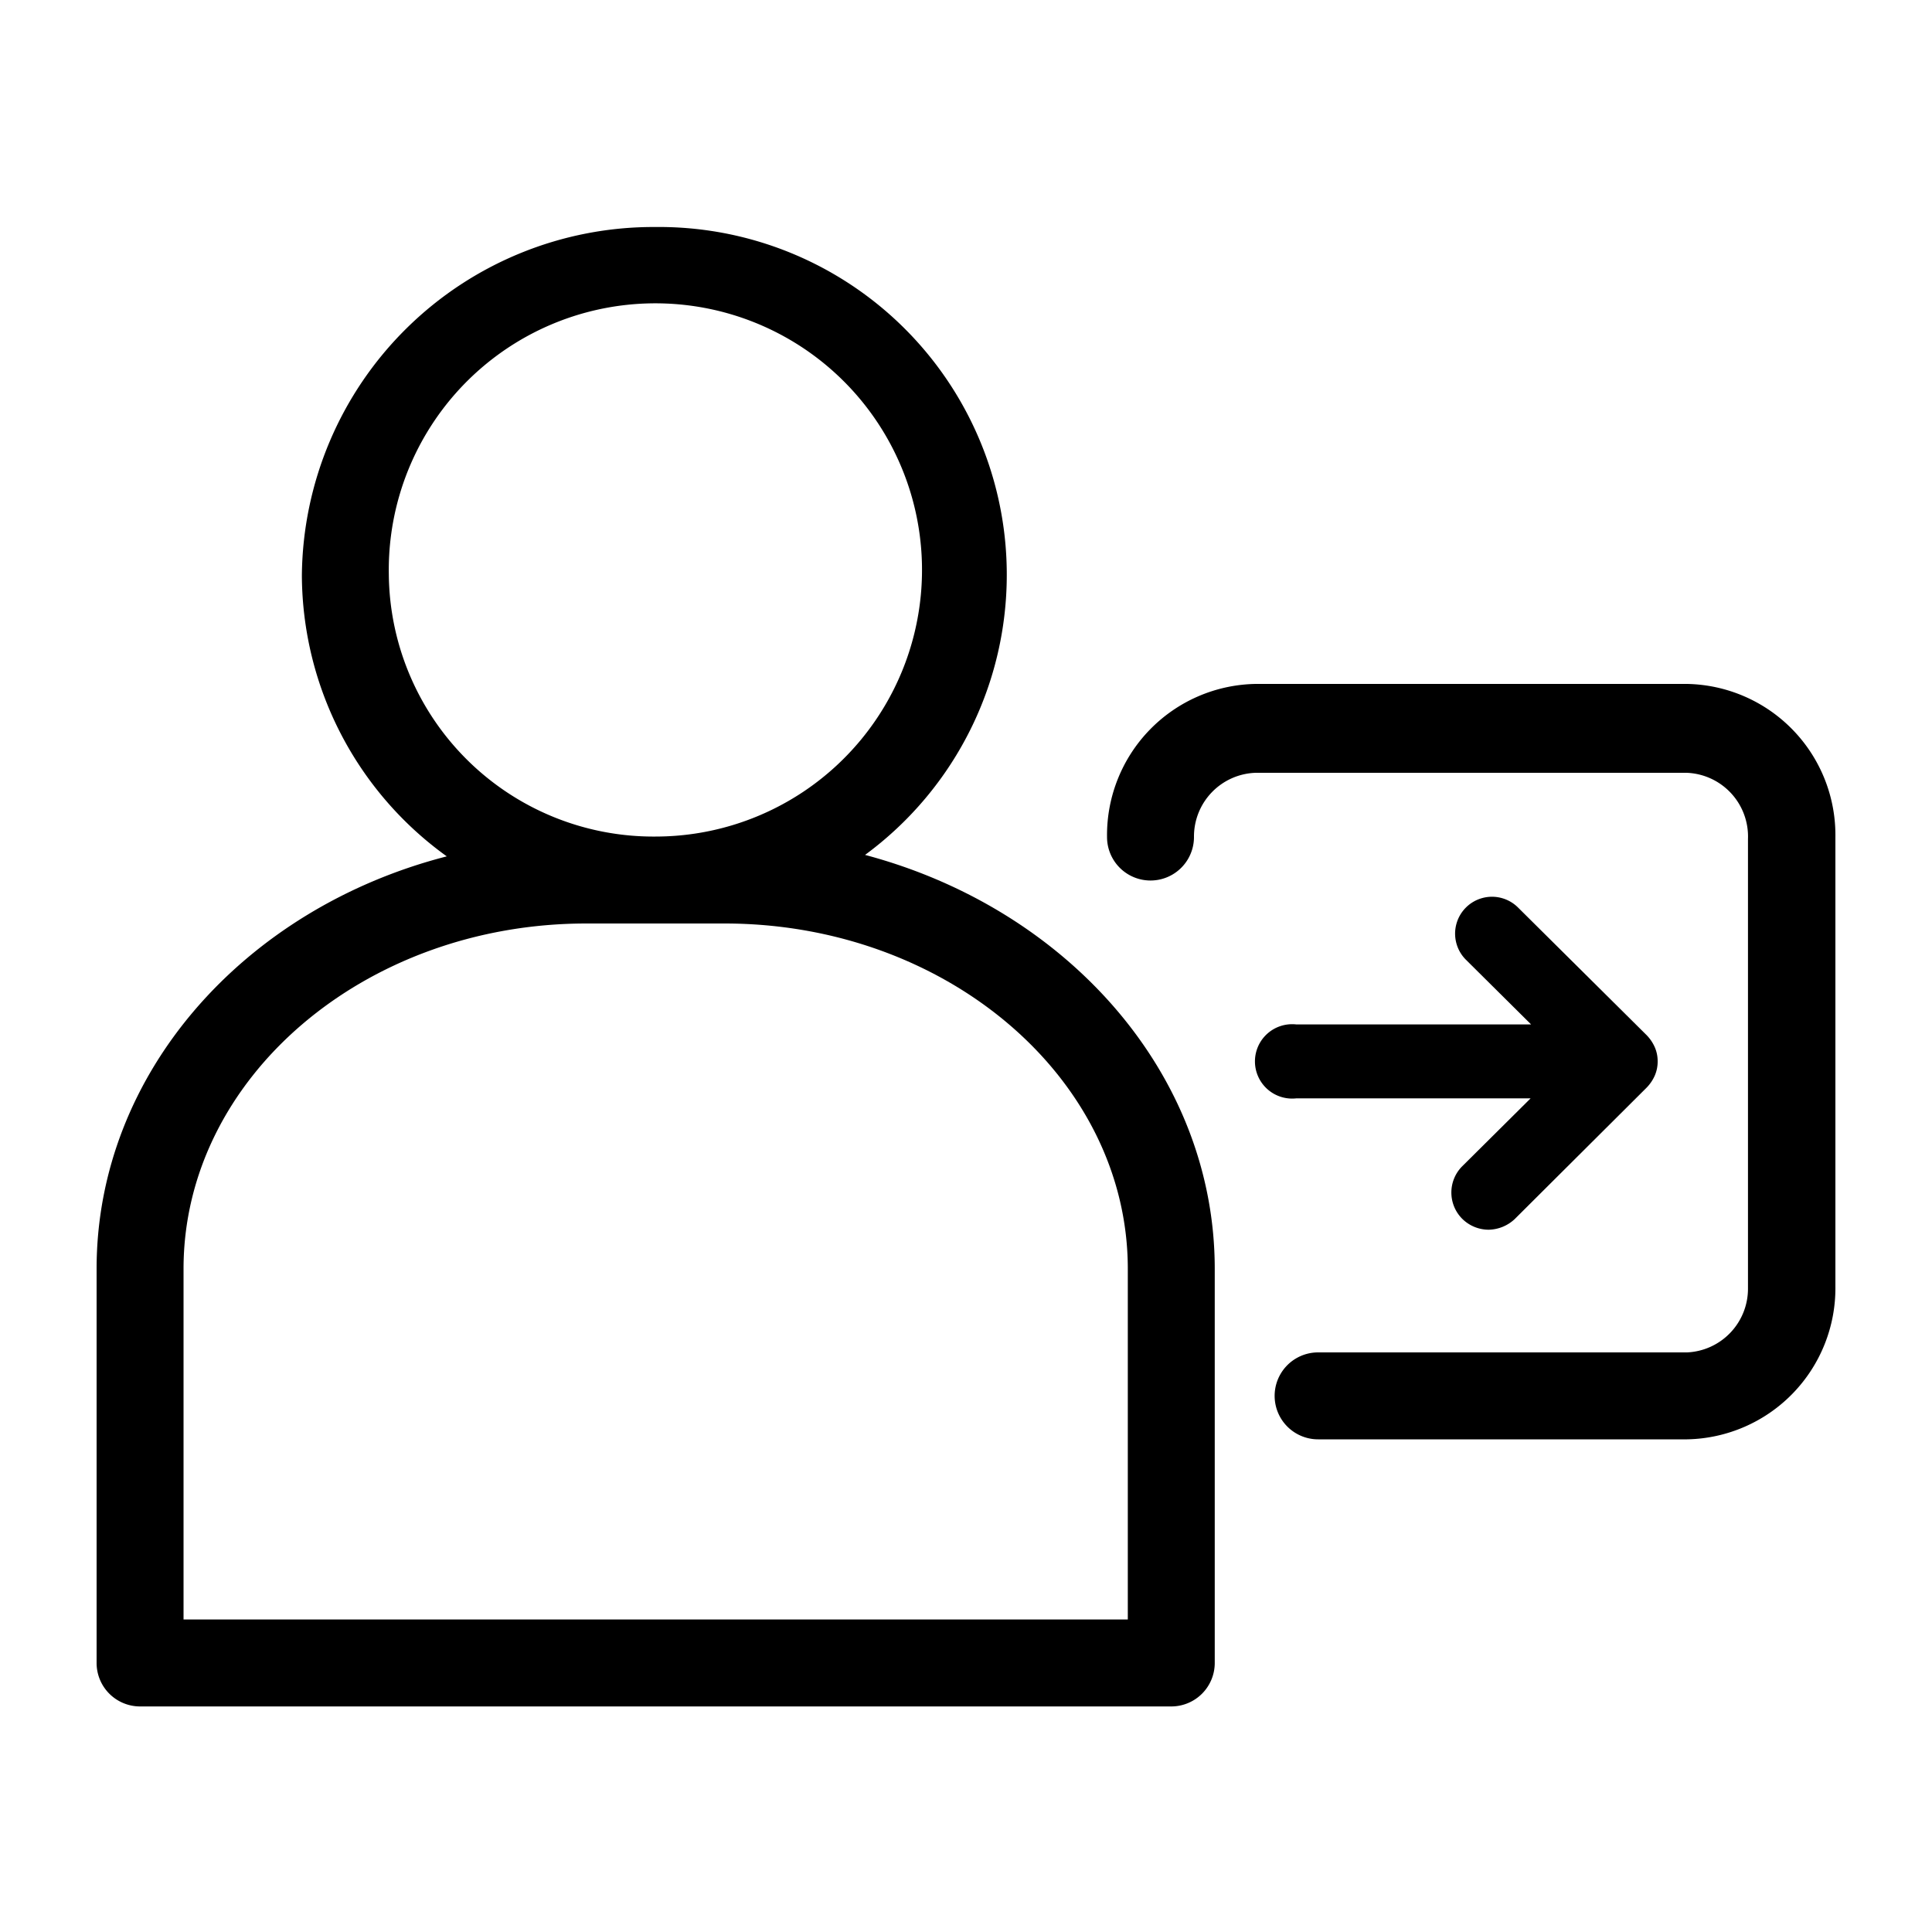
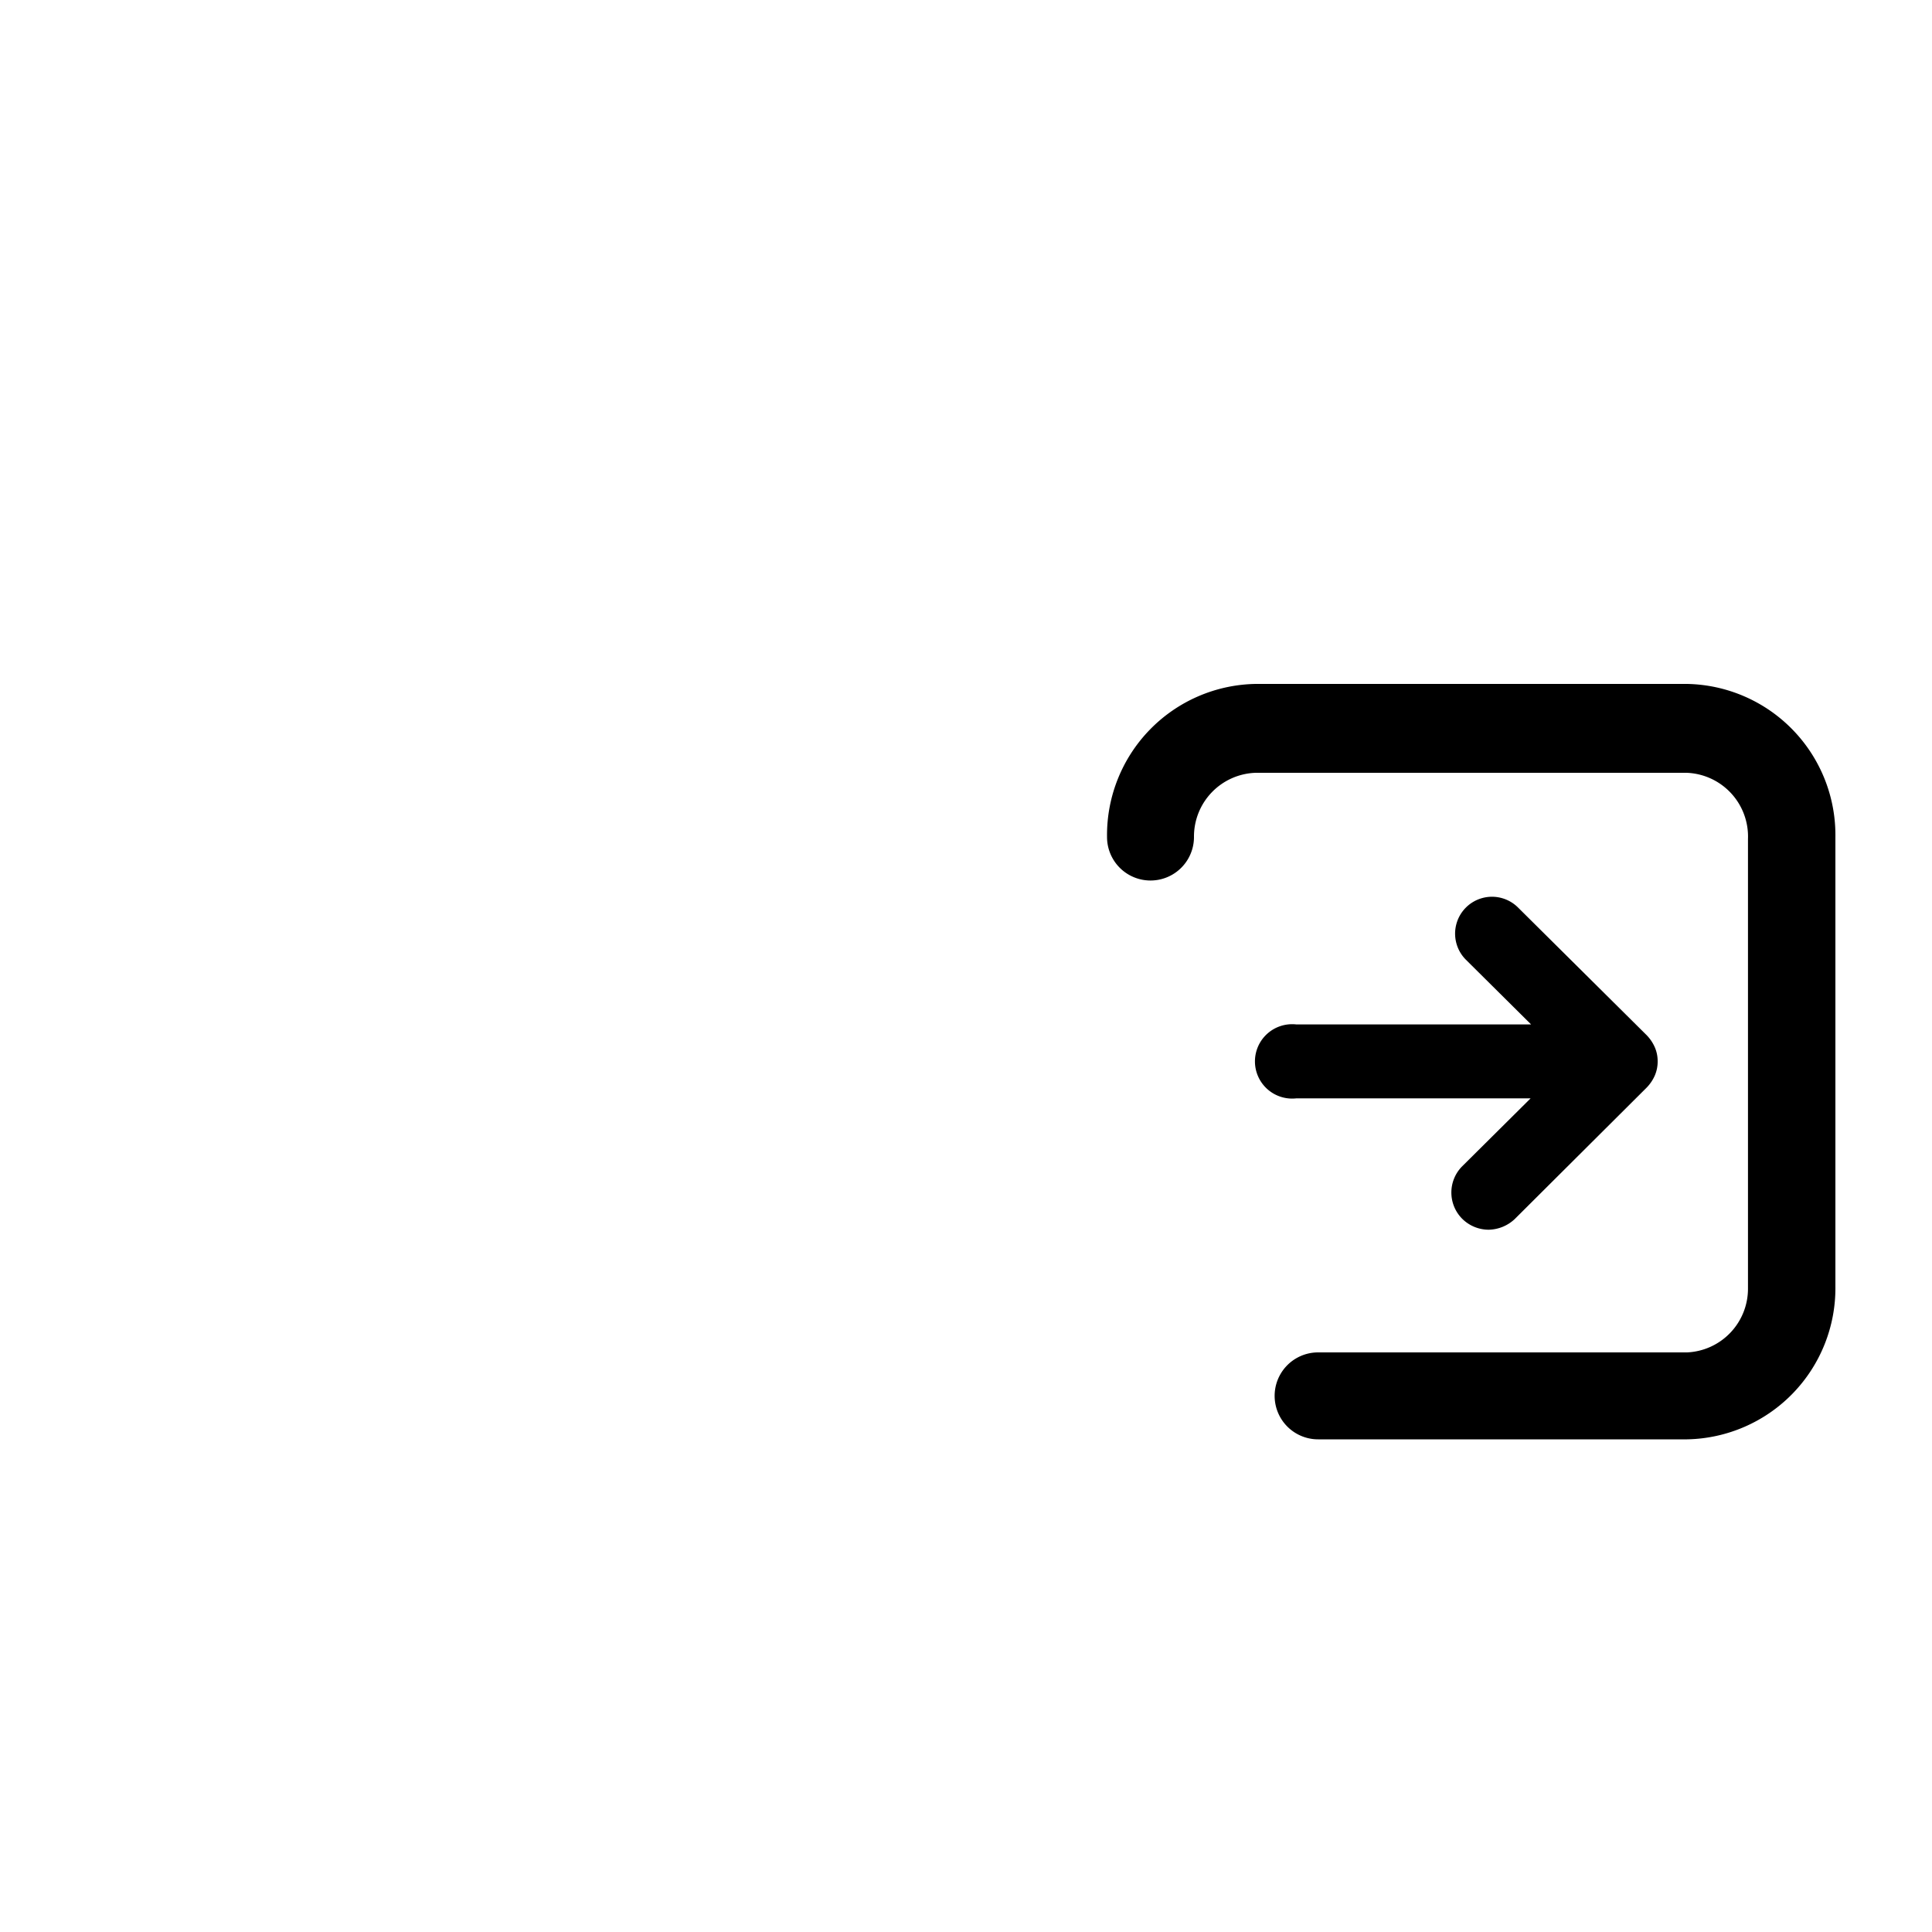
<svg xmlns="http://www.w3.org/2000/svg" data-name="레이어 1" id="레이어_1" viewBox="0 0 40 40">
  <path d="M31.69,22.74l-1.42,1.41a.77.77,0,0,0,0,1.08.78.78,0,0,0,.55.23.81.81,0,0,0,.54-.22l2.73-2.72h0a.85.85,0,0,0,.17-.25.73.73,0,0,0,.06-.3.72.72,0,0,0-.06-.29.85.85,0,0,0-.17-.25h0l-2.66-2.64a.76.76,0,0,0-1.08,1.08l1.35,1.34H26.84a.77.77,0,1,0,0,1.53Z" />
  <path d="M34.93,14.16H26a3.13,3.13,0,0,0-3.08,3.17.9.9,0,1,0,1.8,0A1.32,1.32,0,0,1,26,16h8.92a1.32,1.32,0,0,1,1.27,1.37v9.31A1.32,1.32,0,0,1,34.93,28H27.29a.9.9,0,0,0,0,1.8h7.64A3.13,3.13,0,0,0,38,26.64V17.33A3.13,3.13,0,0,0,34.93,14.16Z" />
-   <path d="M17.91,17.7a7.2,7.2,0,0,0-4.34-13,7.28,7.28,0,0,0-7.32,7.22,7.2,7.2,0,0,0,3,5.81C5.05,18.81,2,22.23,2,26.27v8.16a.9.9,0,0,0,.9.9H24.25a.9.9,0,0,0,.9-.9V26.27C25.15,22.23,22.09,18.81,17.91,17.7ZM8.05,11.89a5.52,5.52,0,1,1,5.52,5.43A5.48,5.48,0,0,1,8.05,11.89Zm15.3,21.64H3.8V26.27c0-3.94,3.74-7.15,8.34-7.15H15c4.6,0,8.35,3.21,8.35,7.15Z" />
</svg>